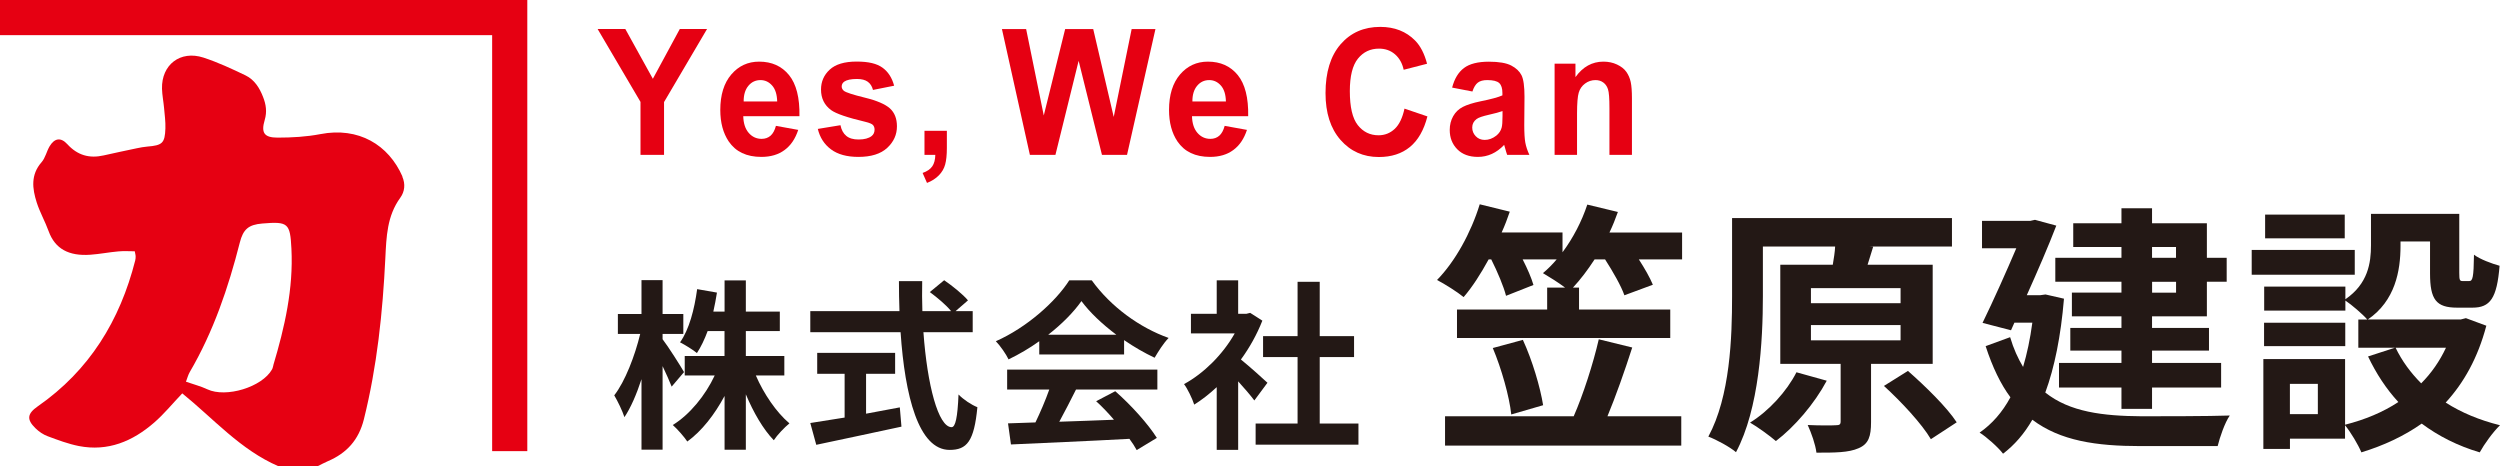
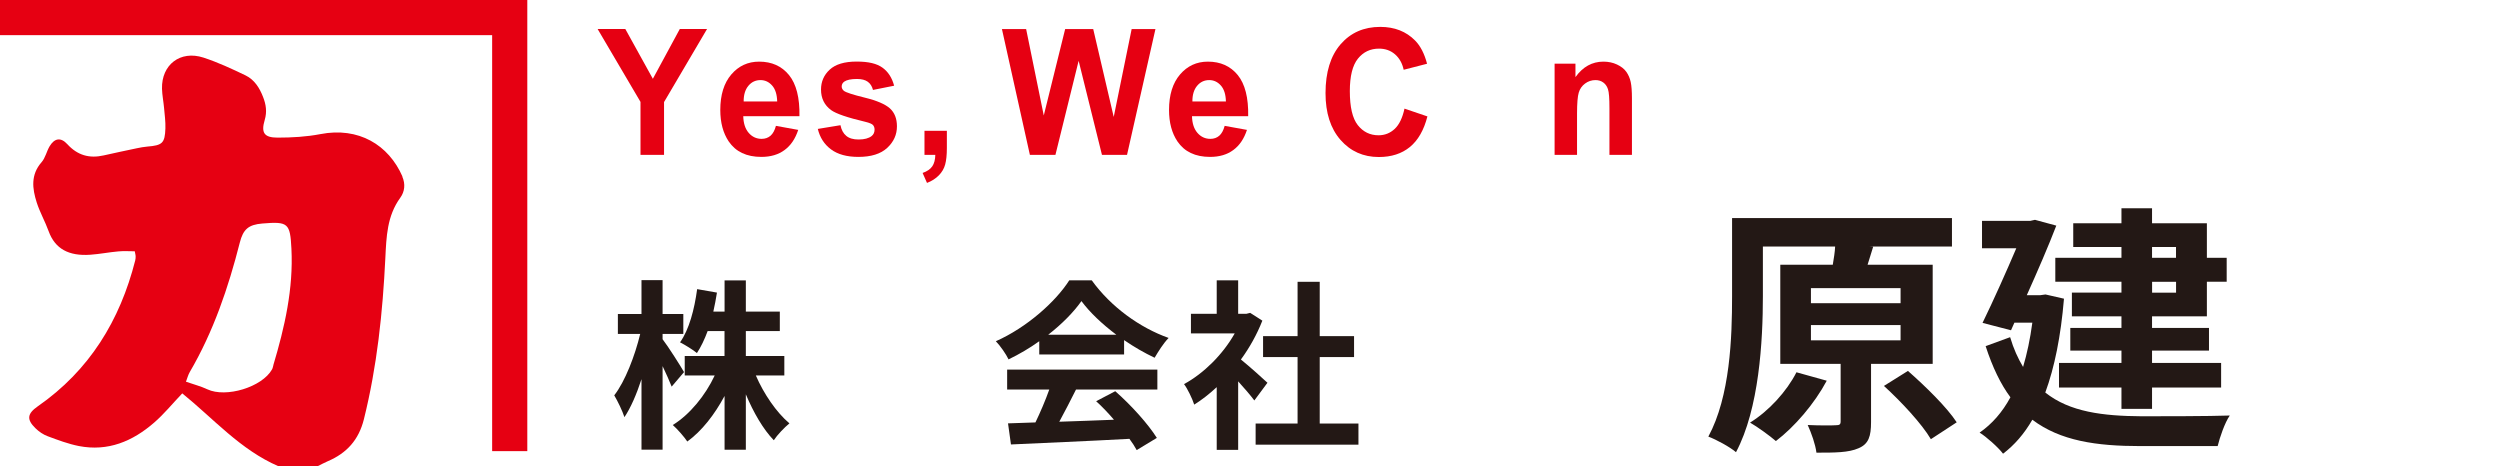
<svg xmlns="http://www.w3.org/2000/svg" id="_レイヤー_2" viewBox="0 0 426.7 79.61">
  <defs>
    <style>.cls-1{fill:#231815;}.cls-1,.cls-2{stroke-width:0px;}.cls-2{fill:#e60012;}</style>
  </defs>
  <g id="_レイヤー_1-2">
    <path class="cls-2" d="M68.7,30.15c-2.37-5.44-7.51-8.52-14.01-7.26-2.39.46-4.87.6-7.31.6-2.29,0-2.85-.82-2.2-3.01.42-1.4.22-2.66-.28-3.93-.59-1.53-1.47-2.94-2.97-3.67-2.35-1.13-4.73-2.24-7.21-3.05-3.95-1.28-7.17,1.22-7.07,5.31.03,1.09.25,2.17.35,3.26.1,1.17.27,2.35.23,3.52-.09,2.52-.51,2.89-3.1,3.1-.59.05-1.17.16-1.75.28-1.9.4-3.8.8-5.7,1.23-2.44.55-4.46-.03-6.18-1.91-1.12-1.23-2.2-1.05-3.04.36-.51.87-.72,1.97-1.36,2.7-1.89,2.15-1.59,4.51-.83,6.89.54,1.68,1.43,3.23,2.03,4.89,1.1,3.03,3.45,4.27,7.1,4.02,1.6-.11,3.19-.43,4.79-.57.95-.09,1.92-.02,2.81-.02.09.48.15.65.15.81,0,.25,0,.51-.07.75-2.6,10.24-7.81,18.77-16.63,24.9-1.79,1.25-1.95,2.23-.4,3.74.59.58,1.33,1.09,2.1,1.37,1.74.65,3.5,1.31,5.31,1.67,4.97.97,9.18-.81,12.84-3.99,1.71-1.48,3.15-3.26,4.81-5,5.33,4.31,9.93,9.65,16.45,12.45h6.62c.59-.29,1.16-.61,1.77-.87,3.24-1.38,5.28-3.64,6.16-7.16,2.25-9.04,3.21-18.24,3.66-27.49.18-3.66.28-7.19,2.55-10.32.75-1.03.91-2.32.34-3.62ZM46.66,62.33c-.07.24-.11.51-.23.72-1.7,3.03-7.86,4.89-11.03,3.4-1.12-.53-2.35-.84-3.66-1.3.23-.6.37-1.17.65-1.65,4.04-6.91,6.58-14.39,8.54-22.1.58-2.28,1.49-3.05,3.83-3.25,4.43-.37,4.76-.07,4.98,4.3.35,6.84-1.15,13.39-3.09,19.88Z" />
    <polygon class="cls-2" points="0 0 0 6 84 6 84 77 90 77 90 0 0 0" />
    <path class="cls-2" d="M109.32,26.43v-9.04l-7.32-12.44h4.73l4.7,8.5,4.6-8.5h4.65l-7.34,12.47v9.01h-4.02Z" />
    <path class="cls-2" d="M132.43,21.48l3.81.69c-.49,1.5-1.26,2.65-2.32,3.43-1.06.79-2.38,1.18-3.97,1.18-2.52,0-4.38-.88-5.58-2.65-.95-1.42-1.43-3.2-1.43-5.36,0-2.58.63-4.6,1.88-6.06,1.25-1.46,2.84-2.19,4.75-2.19,2.15,0,3.85.76,5.1,2.29,1.24,1.53,1.84,3.87,1.78,7.02h-9.59c.03,1.22.34,2.17.93,2.85.59.68,1.33,1.02,2.21,1.02.6,0,1.1-.18,1.51-.53.41-.35.72-.92.93-1.7ZM132.65,17.32c-.03-1.19-.31-2.1-.86-2.72s-1.21-.93-1.99-.93c-.84,0-1.53.33-2.07.98s-.81,1.54-.8,2.67h5.72Z" />
    <path class="cls-2" d="M139.61,22l3.84-.63c.16.8.49,1.41.99,1.82.5.42,1.2.62,2.1.62.99,0,1.73-.2,2.23-.59.34-.27.5-.64.5-1.1,0-.31-.09-.57-.27-.78-.19-.2-.62-.38-1.28-.54-3.09-.73-5.04-1.4-5.87-2.01-1.14-.84-1.72-2.01-1.72-3.5,0-1.35.49-2.48,1.48-3.4s2.53-1.38,4.6-1.38,3.45.35,4.41,1.04,1.63,1.72,1.99,3.08l-3.61.72c-.15-.61-.45-1.07-.88-1.39s-1.05-.48-1.85-.48c-1.01,0-1.73.15-2.17.45-.29.21-.44.49-.44.83,0,.29.13.54.38.75.35.27,1.54.66,3.58,1.16s3.46,1.11,4.27,1.83c.8.73,1.2,1.75,1.2,3.06,0,1.43-.55,2.65-1.66,3.68s-2.75,1.54-4.92,1.54c-1.97,0-3.53-.43-4.68-1.29-1.15-.86-1.9-2.03-2.25-3.5Z" />
    <path class="cls-2" d="M157.78,22.32h3.83v2.94c0,1.19-.1,2.13-.29,2.82-.19.69-.55,1.31-1.08,1.85s-1.21.98-2.02,1.29l-.75-1.7c.77-.27,1.32-.65,1.65-1.13s.5-1.13.52-1.96h-1.85v-4.12Z" />
    <path class="cls-2" d="M175.78,26.43l-4.77-21.47h4.13l3.01,14.75,3.65-14.75h4.79l3.5,15,3.06-15h4.06l-4.85,21.47h-4.28l-3.98-16.05-3.96,16.05h-4.37Z" />
    <path class="cls-2" d="M209.02,21.48l3.81.69c-.49,1.5-1.26,2.65-2.32,3.43-1.06.79-2.38,1.18-3.97,1.18-2.52,0-4.38-.88-5.58-2.65-.95-1.42-1.43-3.2-1.43-5.36,0-2.58.63-4.6,1.88-6.06,1.25-1.46,2.84-2.19,4.75-2.19,2.15,0,3.85.76,5.1,2.29,1.24,1.53,1.84,3.87,1.78,7.02h-9.59c.03,1.22.34,2.17.93,2.85.59.68,1.33,1.02,2.21,1.02.6,0,1.1-.18,1.51-.53.41-.35.72-.92.93-1.7ZM209.24,17.32c-.03-1.19-.31-2.1-.86-2.72s-1.21-.93-1.99-.93c-.84,0-1.53.33-2.07.98s-.81,1.54-.8,2.67h5.72Z" />
    <path class="cls-2" d="M239.72,18.54l3.91,1.33c-.6,2.34-1.6,4.08-2.99,5.22-1.39,1.14-3.16,1.71-5.3,1.71-2.65,0-4.83-.97-6.54-2.92-1.71-1.95-2.56-4.61-2.56-7.99,0-3.57.86-6.35,2.57-8.33,1.72-1.98,3.97-2.97,6.77-2.97,2.44,0,4.43.78,5.95,2.33.91.92,1.59,2.24,2.04,3.96l-3.99,1.03c-.24-1.11-.73-1.99-1.48-2.64s-1.66-.97-2.73-.97c-1.48,0-2.68.57-3.6,1.71-.92,1.14-1.38,2.99-1.38,5.55,0,2.71.45,4.65,1.36,5.8s2.09,1.73,3.54,1.73c1.07,0,1.99-.37,2.77-1.1.77-.73,1.32-1.88,1.66-3.46Z" />
-     <path class="cls-2" d="M251.32,15.62l-3.47-.67c.39-1.5,1.06-2.62,2.02-3.34.95-.72,2.37-1.08,4.25-1.08,1.71,0,2.98.22,3.81.65.83.43,1.42.99,1.76,1.66.34.67.51,1.9.51,3.68l-.04,4.8c0,1.37.06,2.38.18,3.02.12.65.35,1.35.69,2.09h-3.79c-.1-.27-.22-.68-.37-1.22-.06-.24-.11-.41-.14-.48-.65.68-1.35,1.2-2.1,1.54-.75.34-1.54.51-2.38.51-1.49,0-2.66-.43-3.52-1.3-.86-.87-1.29-1.97-1.29-3.3,0-.88.2-1.66.59-2.35s.94-1.22,1.64-1.58,1.72-.69,3.04-.96c1.79-.36,3.03-.7,3.72-1.01v-.41c0-.79-.18-1.35-.54-1.69s-1.05-.51-2.06-.51c-.68,0-1.21.14-1.59.43-.38.29-.69.79-.93,1.52ZM256.44,18.96c-.49.18-1.27.39-2.33.63s-1.76.48-2.08.72c-.5.38-.75.86-.75,1.45s.2,1.07.6,1.49.91.63,1.53.63c.69,0,1.35-.24,1.98-.73.46-.37.77-.83.91-1.36.1-.35.15-1.02.15-2.01v-.82Z" />
    <path class="cls-2" d="M278.53,26.43h-3.83v-7.94c0-1.68-.08-2.77-.25-3.26-.16-.49-.43-.88-.8-1.15-.37-.27-.81-.41-1.33-.41-.66,0-1.26.2-1.78.59-.53.39-.89.91-1.08,1.55s-.29,1.84-.29,3.57v7.05h-3.83v-15.56h3.56v2.29c1.26-1.76,2.85-2.64,4.77-2.64.84,0,1.62.16,2.32.49.7.33,1.23.74,1.59,1.25.36.51.61,1.08.75,1.73s.21,1.57.21,2.77v9.67Z" />
-     <path class="cls-1" d="M287.1,39.69v4.59h-7.38c.99,1.53,1.89,3.1,2.39,4.32l-4.86,1.8c-.54-1.57-1.93-4-3.29-6.12h-1.8c-1.17,1.8-2.43,3.46-3.69,4.81h1.04v3.74h15.57v4.86h-36.4v-4.86h15.39v-3.74h3.06c-1.12-.85-2.79-1.89-3.78-2.47.81-.67,1.62-1.49,2.34-2.34h-5.8c.81,1.58,1.49,3.15,1.84,4.36l-4.68,1.85c-.4-1.58-1.44-4.05-2.52-6.21h-.45c-1.35,2.47-2.79,4.72-4.27,6.43-1.04-.86-3.24-2.25-4.54-2.92,3.06-3.11,5.8-8.05,7.29-12.92l5.13,1.26c-.4,1.17-.85,2.38-1.39,3.55h10.39v3.38c1.8-2.43,3.28-5.26,4.23-8.14l5.22,1.26c-.41,1.17-.9,2.38-1.44,3.51h12.42ZM278.59,59.31c-1.3,4.05-2.83,8.37-4.23,11.74h12.6v5h-40.32v-5h21.96c1.62-3.69,3.33-9,4.28-13.14l5.71,1.4ZM259.92,58c1.62,3.51,2.97,8.1,3.46,11.16l-5.44,1.58c-.32-3.06-1.67-7.83-3.15-11.34l5.13-1.39Z" />
    <path class="cls-1" d="M319.35,62.1v9.94c0,2.43-.41,3.73-2.12,4.46-1.71.76-4.05.76-7.2.76-.18-1.44-.86-3.33-1.49-4.72,1.98.09,4.14.09,4.77.04.67,0,.85-.13.85-.67v-9.81h-10.3v-16.92h8.96c.18-1.08.36-2.16.4-3.1h-12.33v8.46c0,7.65-.63,19.21-4.59,26.64-1.04-.9-3.38-2.16-4.72-2.66,3.73-6.88,4.05-16.96,4.05-23.98v-13.32h37.53v4.86h-14.08l.63.04-.95,3.06h11.11v16.92h-10.53ZM311.79,64.98c-2.12,3.96-5.49,7.87-8.68,10.3-1.04-.9-3.15-2.43-4.41-3.15,3.2-1.98,6.25-5.31,7.92-8.59l5.17,1.44ZM309.09,51.75h15.3v-2.57h-15.3v2.57ZM309.09,58.09h15.3v-2.61h-15.3v2.61ZM325.65,63.31c2.97,2.61,6.66,6.21,8.32,8.77l-4.41,2.88c-1.49-2.56-5.04-6.39-8.01-9.09l4.09-2.56Z" />
    <path class="cls-1" d="M352.28,50.98c-.54,6.44-1.62,11.75-3.19,16.02,4.18,3.33,9.85,4,16.42,4.05,2.66,0,11.79,0,15.07-.13-.85,1.21-1.71,3.74-2.07,5.22h-13.14c-7.6,0-13.72-.9-18.49-4.5-1.4,2.43-3.06,4.32-5,5.8-.81-1.08-2.88-2.92-4-3.6,2.12-1.48,3.87-3.46,5.26-6.03-1.67-2.25-3.06-5.13-4.23-8.73l4.18-1.53c.58,1.98,1.35,3.64,2.21,5.08.67-2.25,1.21-4.77,1.58-7.56h-3.06l-.58,1.3-4.86-1.26c1.93-3.96,4.09-8.82,5.76-12.73h-5.85v-4.68h8.23l.81-.18,3.64.99c-1.35,3.51-3.2,7.78-5.04,11.88h2.25l.95-.13,3.15.72ZM362.09,42.16h-8.23v-4.05h8.23v-2.56h5.22v2.56h9.36v5.89h3.38v4.09h-3.38v5.9h-9.36v1.98h9.72v3.87h-9.72v2.11h11.79v4.19h-11.79v3.64h-5.22v-3.64h-10.66v-4.19h10.66v-2.11h-8.73v-3.87h8.73v-1.98h-8.46v-4.05h8.46v-1.85h-11.29v-4.09h11.29v-1.84ZM367.31,42.16v1.84h4.09v-1.84h-4.09ZM371.41,48.1h-4.09v1.85h4.09v-1.85Z" />
-     <path class="cls-1" d="M401.91,46.89h-17.59v-4.23h17.59v4.23ZM424.36,55.62c-1.44,5.45-3.83,9.72-6.93,13.09,2.66,1.71,5.8,3.01,9.27,3.87-1.17,1.12-2.7,3.24-3.46,4.63-3.78-1.12-7.06-2.79-9.9-4.91-3.01,2.12-6.48,3.74-10.3,4.91-.54-1.3-1.8-3.42-2.79-4.63v2.29h-9.4v1.75h-4.54v-15.34h13.95v11.21c3.38-.86,6.43-2.12,9.09-3.87-2.07-2.25-3.78-4.86-5.17-7.78l4.59-1.49h-6.25v-4.81h1.53c-.77-.9-2.66-2.52-3.74-3.24v1.71h-13.86v-4.09h13.86v2.16c3.87-2.66,4.37-6.21,4.37-9.22v-5.36h15.07v10.08c0,1.26.09,1.39.58,1.39h1.12c.58,0,.76-.58.81-4.5.99.77,3.06,1.53,4.37,1.89-.45,5.58-1.62,7.15-4.63,7.15h-2.61c-3.6,0-4.63-1.39-4.63-5.85v-5.45h-5.04v.77c0,4.23-.9,9.36-5.58,12.55h15.84l.9-.23,3.51,1.3ZM400.29,59.08h-13.86v-4h13.86v4ZM400.2,40.68h-13.59v-4.05h13.59v4.05ZM395.61,65.52h-4.77v5.17h4.77v-5.17ZM408.88,59.35c1.08,2.25,2.57,4.27,4.37,6.08,1.75-1.76,3.15-3.78,4.23-6.08h-8.59Z" />
    <path class="cls-1" d="M114.64,65.99c-.34-.87-.93-2.2-1.55-3.5v14.26h-3.6v-12.03c-.84,2.57-1.83,4.87-2.91,6.48-.34-1.05-1.15-2.73-1.74-3.72,1.86-2.39,3.53-6.76,4.43-10.48h-3.81v-3.41h4.03v-5.77h3.6v5.77h3.54v3.41h-3.54v.9c.9,1.15,3.16,4.71,3.66,5.61l-2.11,2.48ZM129,64.07c1.36,3.16,3.53,6.33,5.74,8.19-.84.68-2.08,1.98-2.67,2.88-1.8-1.86-3.47-4.74-4.77-7.84v9.46h-3.63v-9.18c-1.71,3.19-3.88,5.98-6.36,7.78-.56-.84-1.71-2.14-2.48-2.82,2.88-1.77,5.55-5.02,7.16-8.46h-5.12v-3.32h6.79v-4.25h-2.88c-.53,1.43-1.15,2.73-1.83,3.75-.62-.53-2.08-1.43-2.88-1.83,1.55-2.17,2.45-5.61,2.92-9.08l3.38.59c-.19,1.12-.37,2.2-.62,3.25h1.92v-5.33h3.63v5.33h5.8v3.32h-5.8v4.25h6.57v3.32h-4.87Z" />
-     <path class="cls-1" d="M157.61,56.69c.65,9.05,2.54,16.22,4.81,16.22.65,0,1.02-1.64,1.18-5.58.84.87,2.2,1.77,3.22,2.17-.56,5.86-1.8,7.29-4.74,7.29-5.3,0-7.63-9.18-8.37-20.09h-15.41v-3.6h15.22c-.06-1.67-.09-3.41-.09-5.12h3.97c-.03,1.71-.03,3.44.03,5.12h4.9c-.84-1.05-2.39-2.33-3.63-3.25l2.45-2.02c1.4.96,3.22,2.42,4.06,3.44l-2.11,1.83h2.92v3.6h-8.4ZM147.81,70.61c1.89-.34,3.88-.71,5.77-1.08l.28,3.29c-5.08,1.12-10.54,2.23-14.54,3.1l-1.02-3.72c1.58-.25,3.63-.56,5.86-.93v-7.47h-4.68v-3.57h13.3v3.57h-4.96v6.82Z" />
    <path class="cls-1" d="M177.38,58.24c-1.64,1.18-3.44,2.23-5.24,3.1-.43-.9-1.39-2.29-2.17-3.1,5.27-2.33,10.2-6.73,12.53-10.39h3.84c3.29,4.56,8.22,8.09,13.12,9.83-.93.96-1.74,2.29-2.39,3.38-1.71-.81-3.5-1.83-5.21-3.01v2.45h-14.48v-2.26ZM171.9,63.08h25.64v3.41h-13.89c-.9,1.83-1.92,3.75-2.85,5.49,2.98-.09,6.17-.22,9.33-.34-.96-1.12-2.01-2.23-3.04-3.16l3.26-1.71c2.76,2.42,5.64,5.64,7.1,7.97l-3.44,2.08c-.31-.59-.74-1.24-1.24-1.92-7.29.4-14.94.71-20.22.96l-.5-3.6,4.68-.16c.84-1.74,1.71-3.78,2.36-5.61h-7.19v-3.41ZM190.53,57.13c-2.39-1.8-4.53-3.81-5.95-5.74-1.33,1.89-3.32,3.91-5.67,5.74h11.63Z" />
    <path class="cls-1" d="M214.09,68.35c-.65-.87-1.71-2.11-2.76-3.26v11.69h-3.66v-10.7c-1.24,1.15-2.54,2.17-3.84,2.98-.31-.99-1.18-2.79-1.74-3.5,3.38-1.83,6.64-5.08,8.65-8.65h-7.47v-3.35h4.4v-5.71h3.66v5.71h1.4l.65-.16,2.08,1.33c-.93,2.36-2.17,4.59-3.66,6.63,1.49,1.21,3.88,3.35,4.53,3.97l-2.23,3.01ZM231.86,72.29v3.6h-17.55v-3.6h7.16v-11.35h-5.89v-3.57h5.89v-9.27h3.78v9.27h5.86v3.57h-5.86v11.35h6.6Z" />
  </g>
</svg>